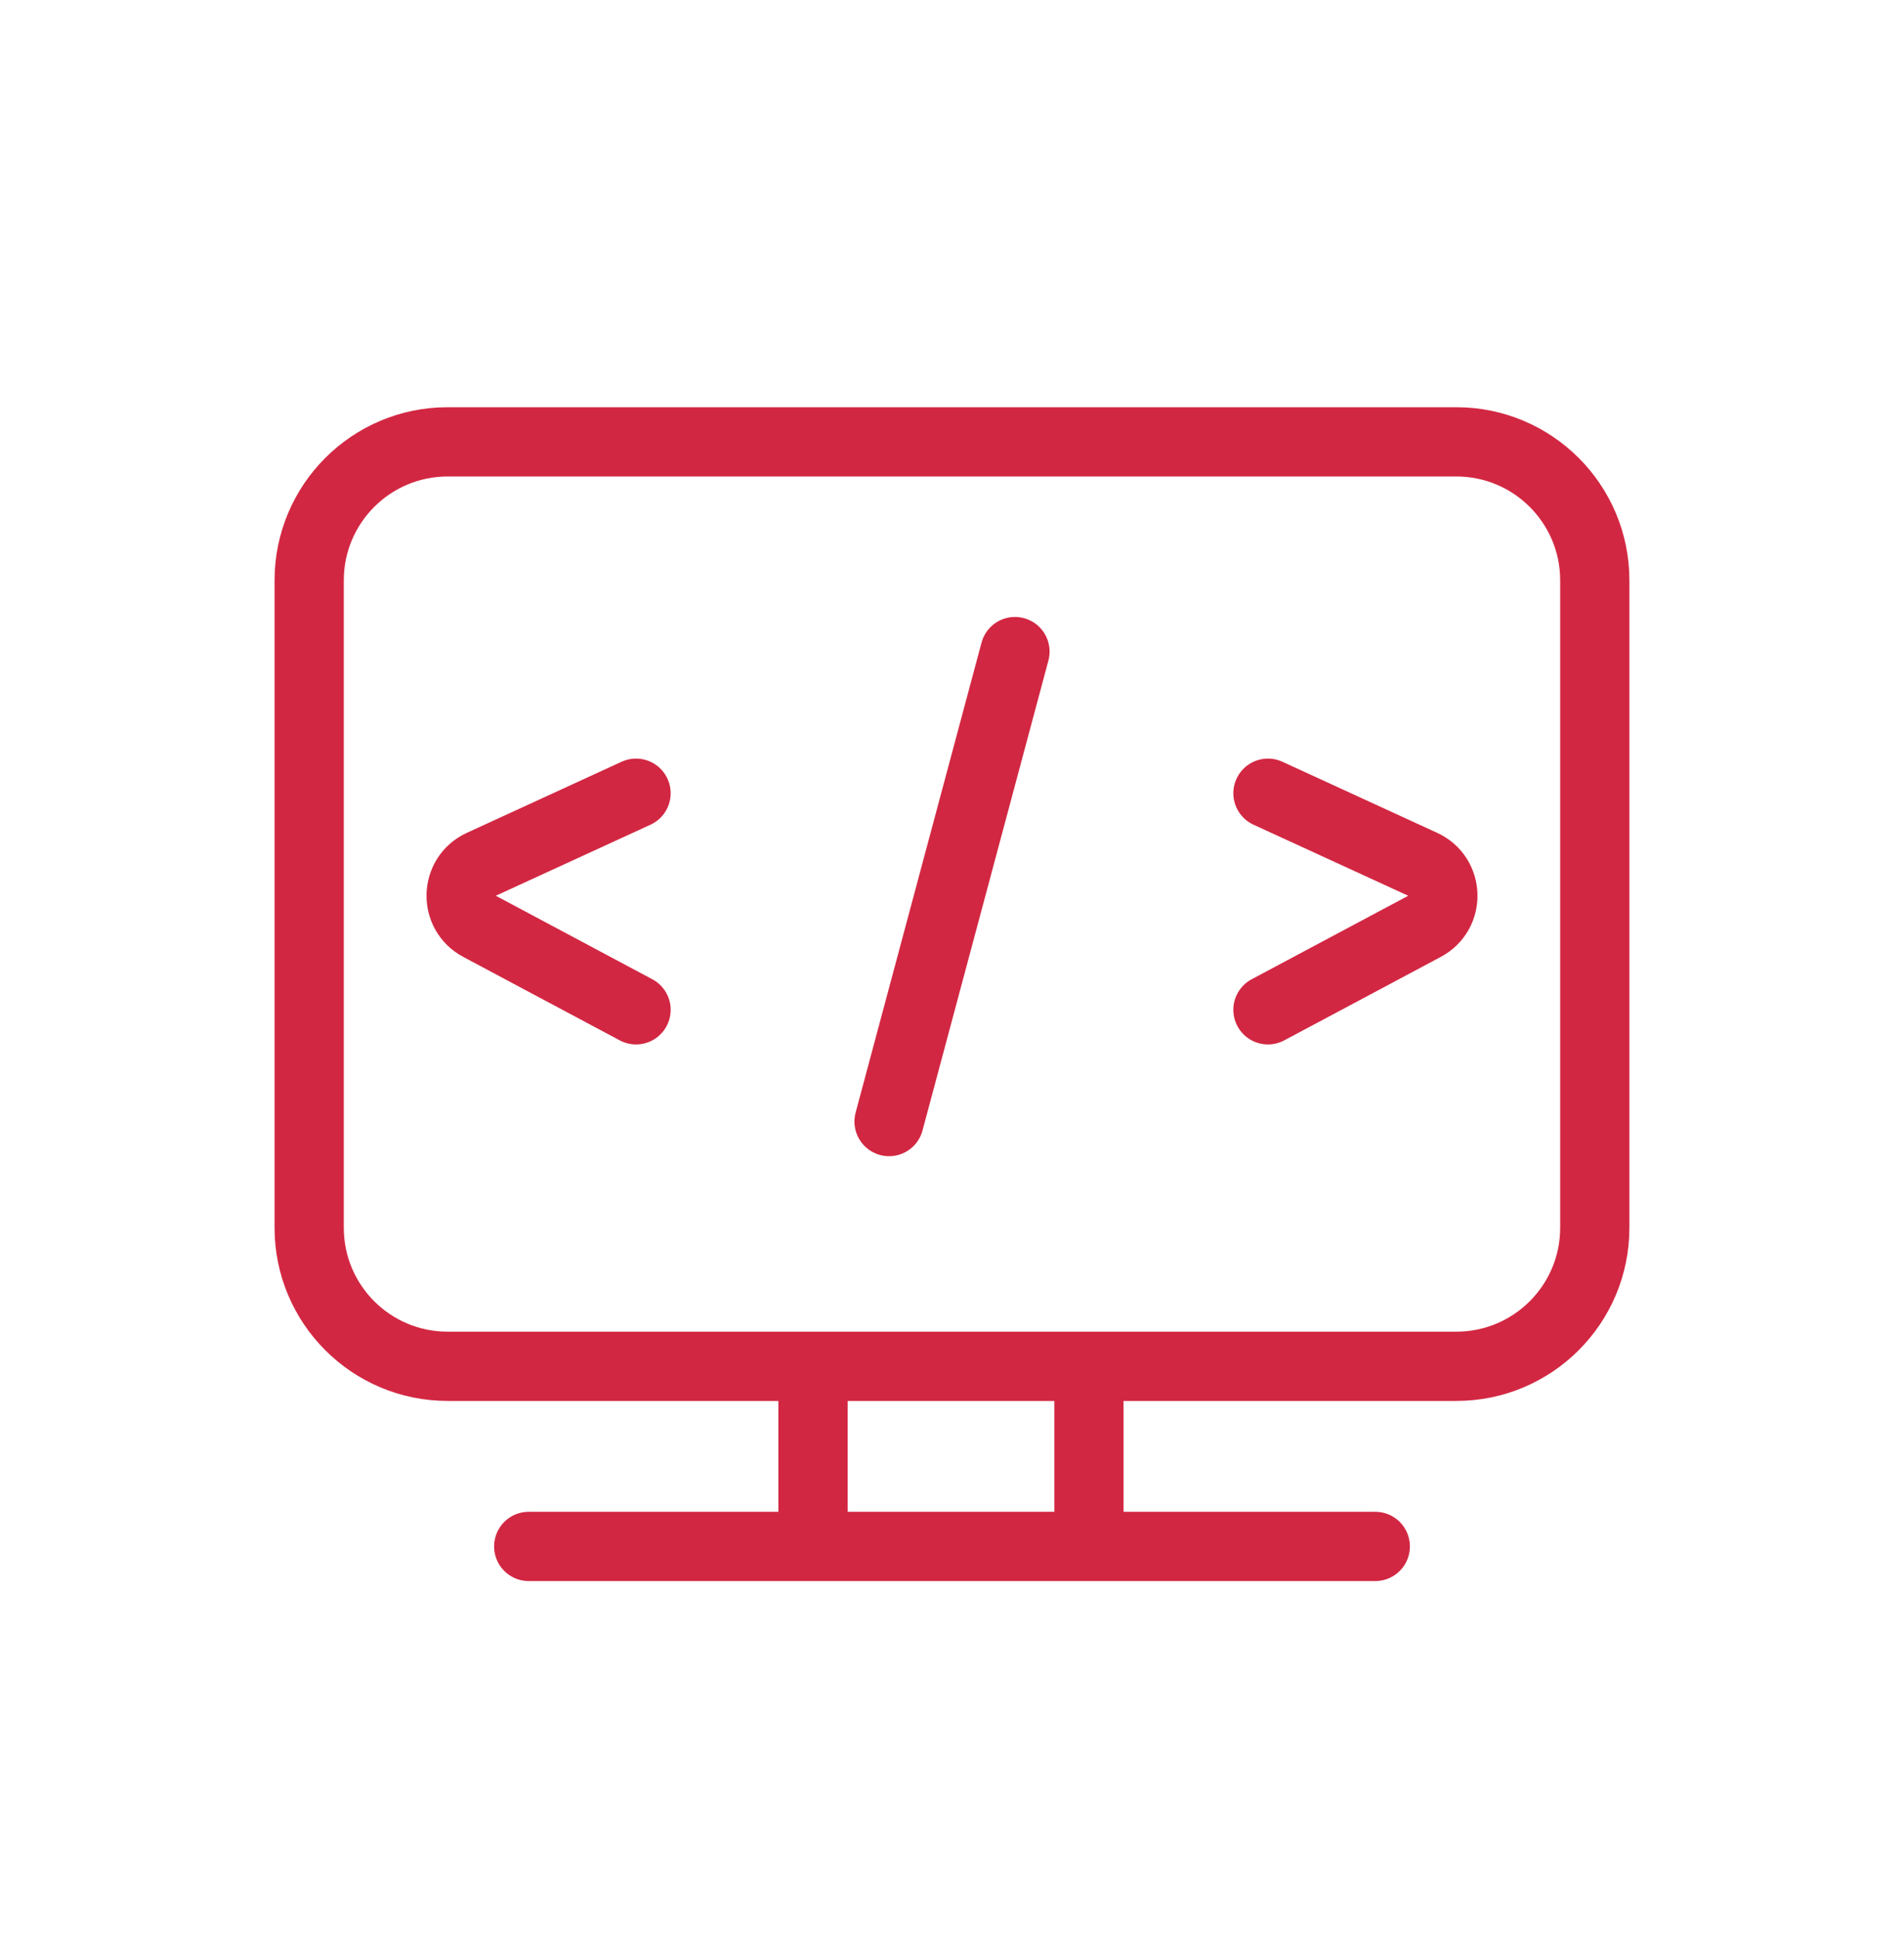
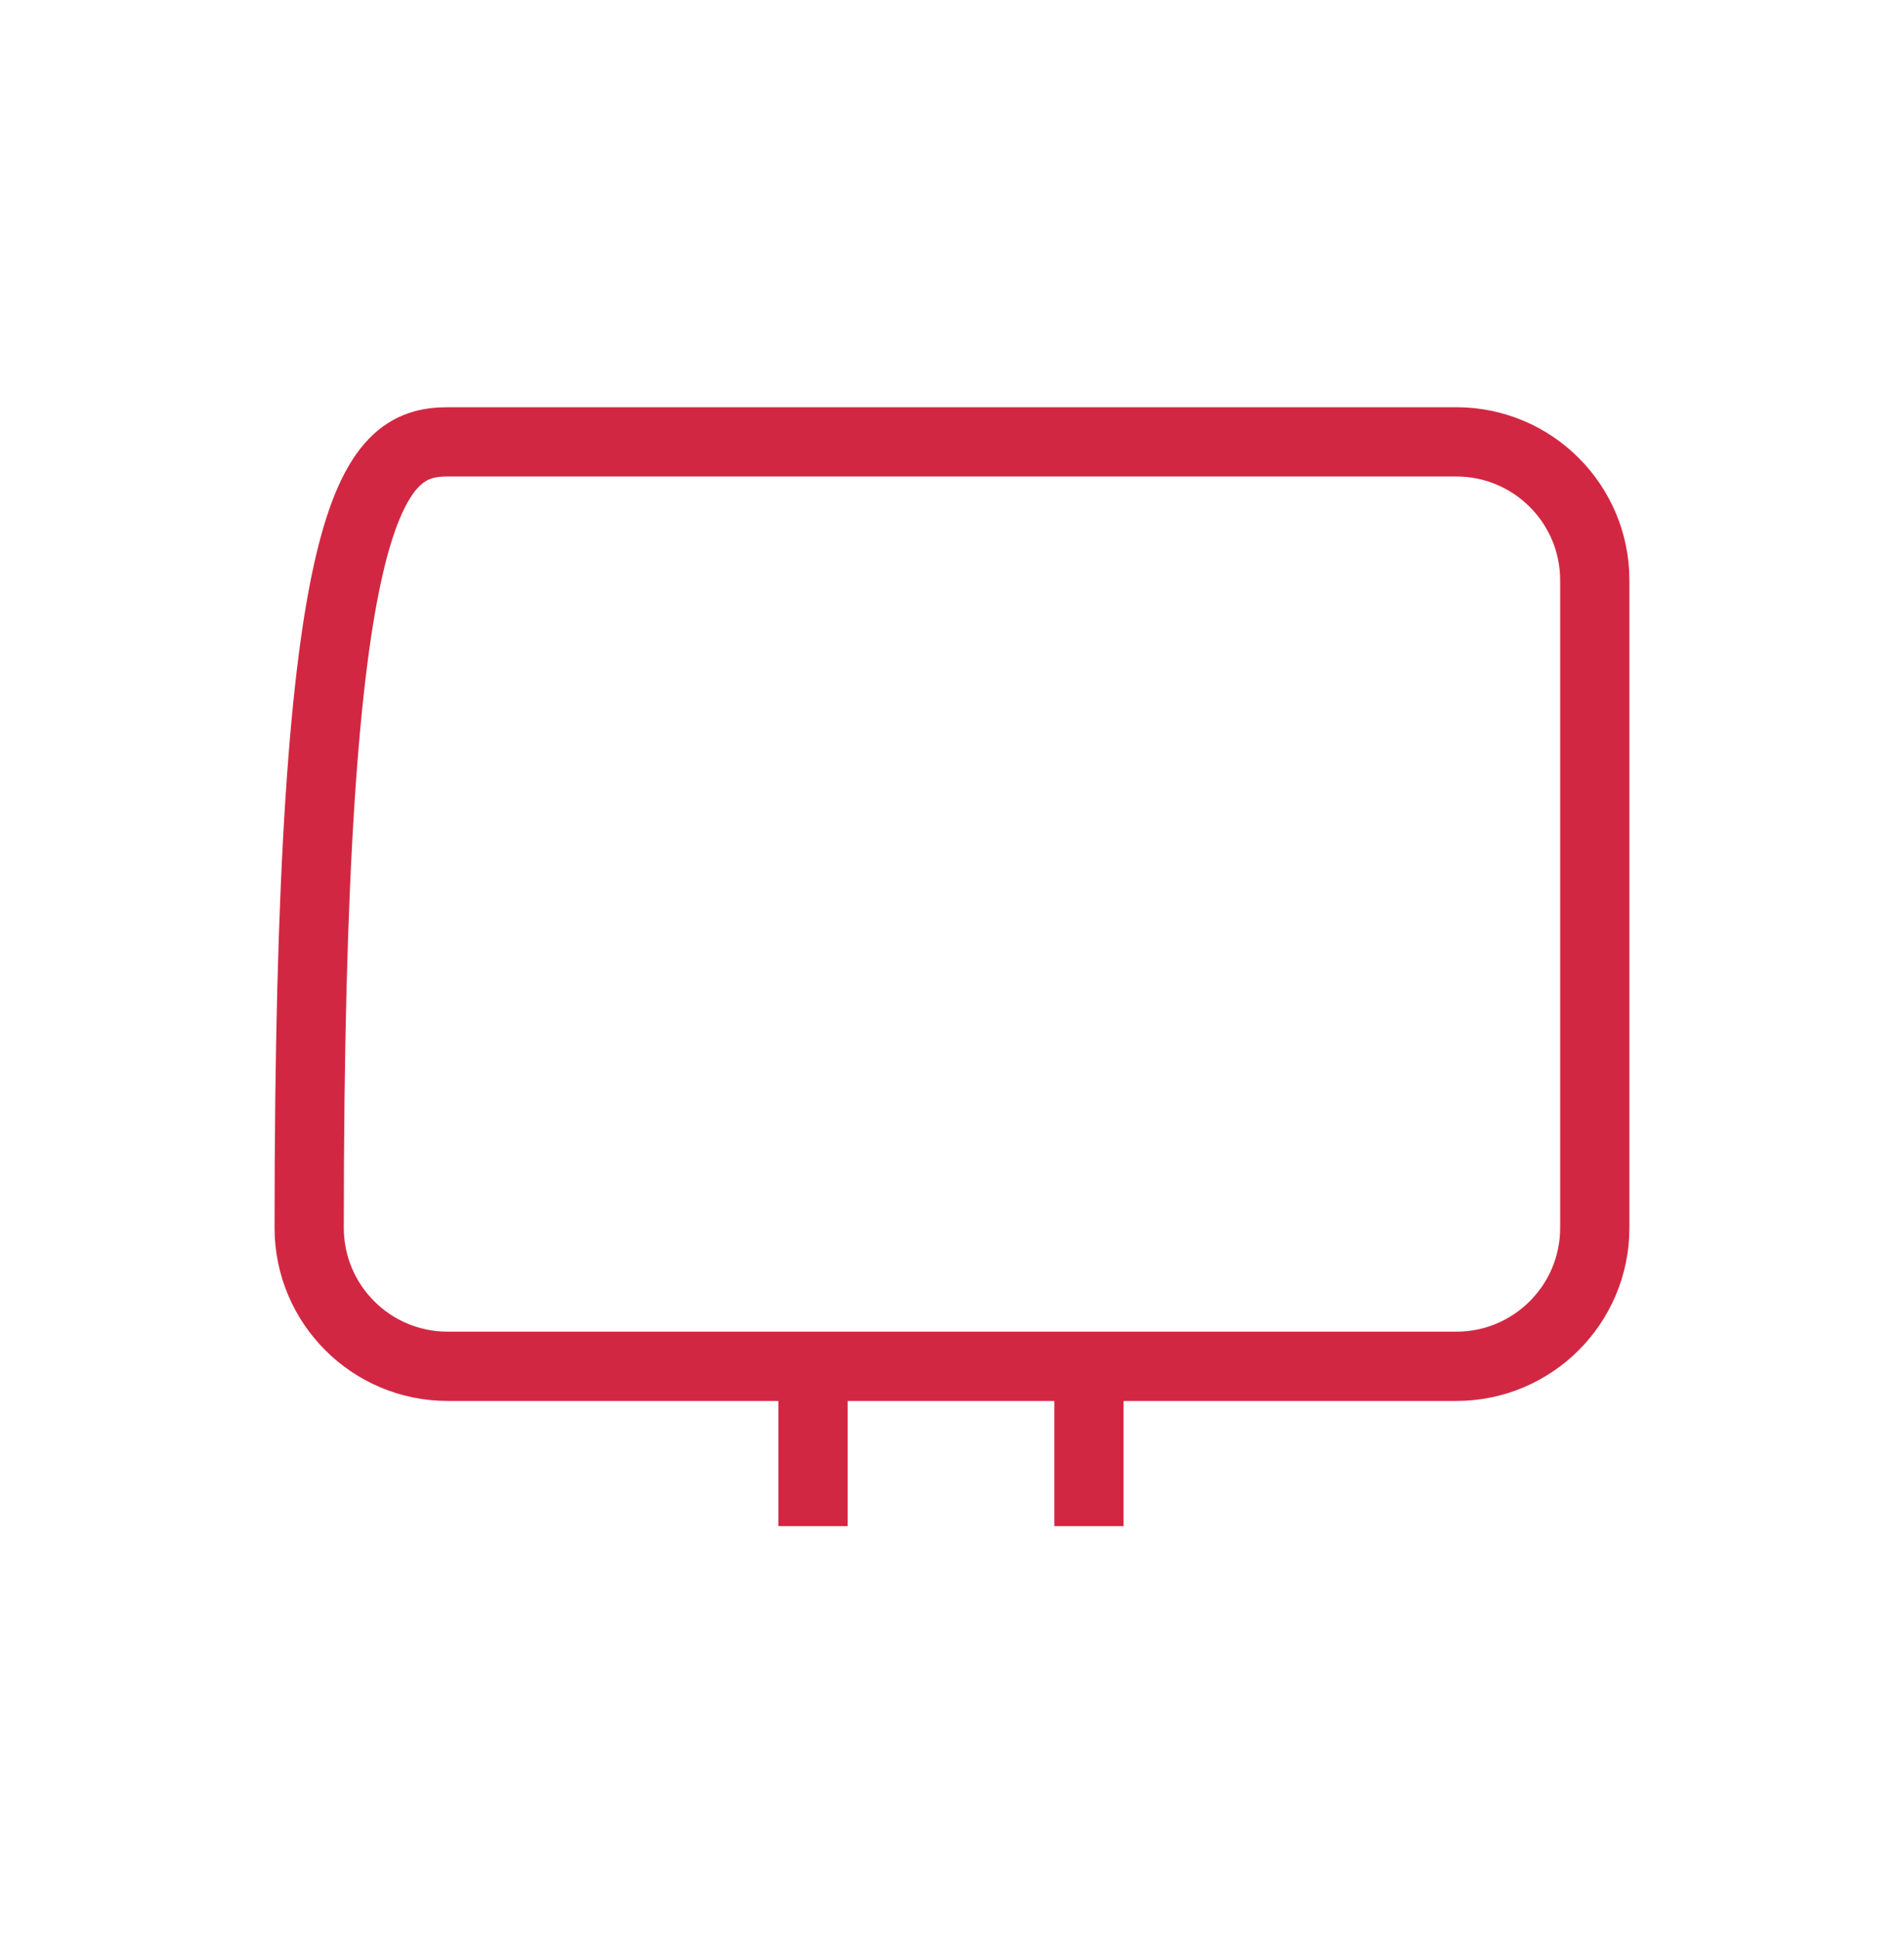
<svg xmlns="http://www.w3.org/2000/svg" width="55" height="56" viewBox="0 0 55 56" fill="none">
-   <path d="M8.931 35.453L8.931 16.759C8.931 14.55 10.722 12.759 12.931 12.759L42.068 12.759C44.277 12.759 46.068 14.55 46.068 16.759L46.068 35.453C46.068 37.662 44.277 39.453 42.068 39.453L12.931 39.453C10.722 39.453 8.931 37.662 8.931 35.453Z" stroke="#D22742" stroke-width="2" />
+   <path d="M8.931 35.453C8.931 14.55 10.722 12.759 12.931 12.759L42.068 12.759C44.277 12.759 46.068 14.55 46.068 16.759L46.068 35.453C46.068 37.662 44.277 39.453 42.068 39.453L12.931 39.453C10.722 39.453 8.931 37.662 8.931 35.453Z" stroke="#D22742" stroke-width="2" />
  <line x1="23.485" y1="39.282" x2="23.485" y2="44.067" stroke="#D22742" stroke-width="2" />
  <line x1="31.456" y1="39.282" x2="31.456" y2="44.067" stroke="#D22742" stroke-width="2" />
-   <path d="M15.273 44.654H39.727" stroke="#D22742" stroke-width="2" stroke-linecap="round" />
-   <path d="M29.319 18.815L25.682 32.386" stroke="#D22742" stroke-width="2" stroke-linecap="round" />
-   <path d="M36.627 22.905L41.096 24.957C41.848 25.302 41.88 26.359 41.15 26.748L36.627 29.159" stroke="#D22742" stroke-width="2" stroke-linecap="round" />
-   <path d="M18.373 22.905L13.904 24.957C13.152 25.302 13.12 26.359 13.851 26.748L18.373 29.159" stroke="#D22742" stroke-width="2" stroke-linecap="round" />
</svg>